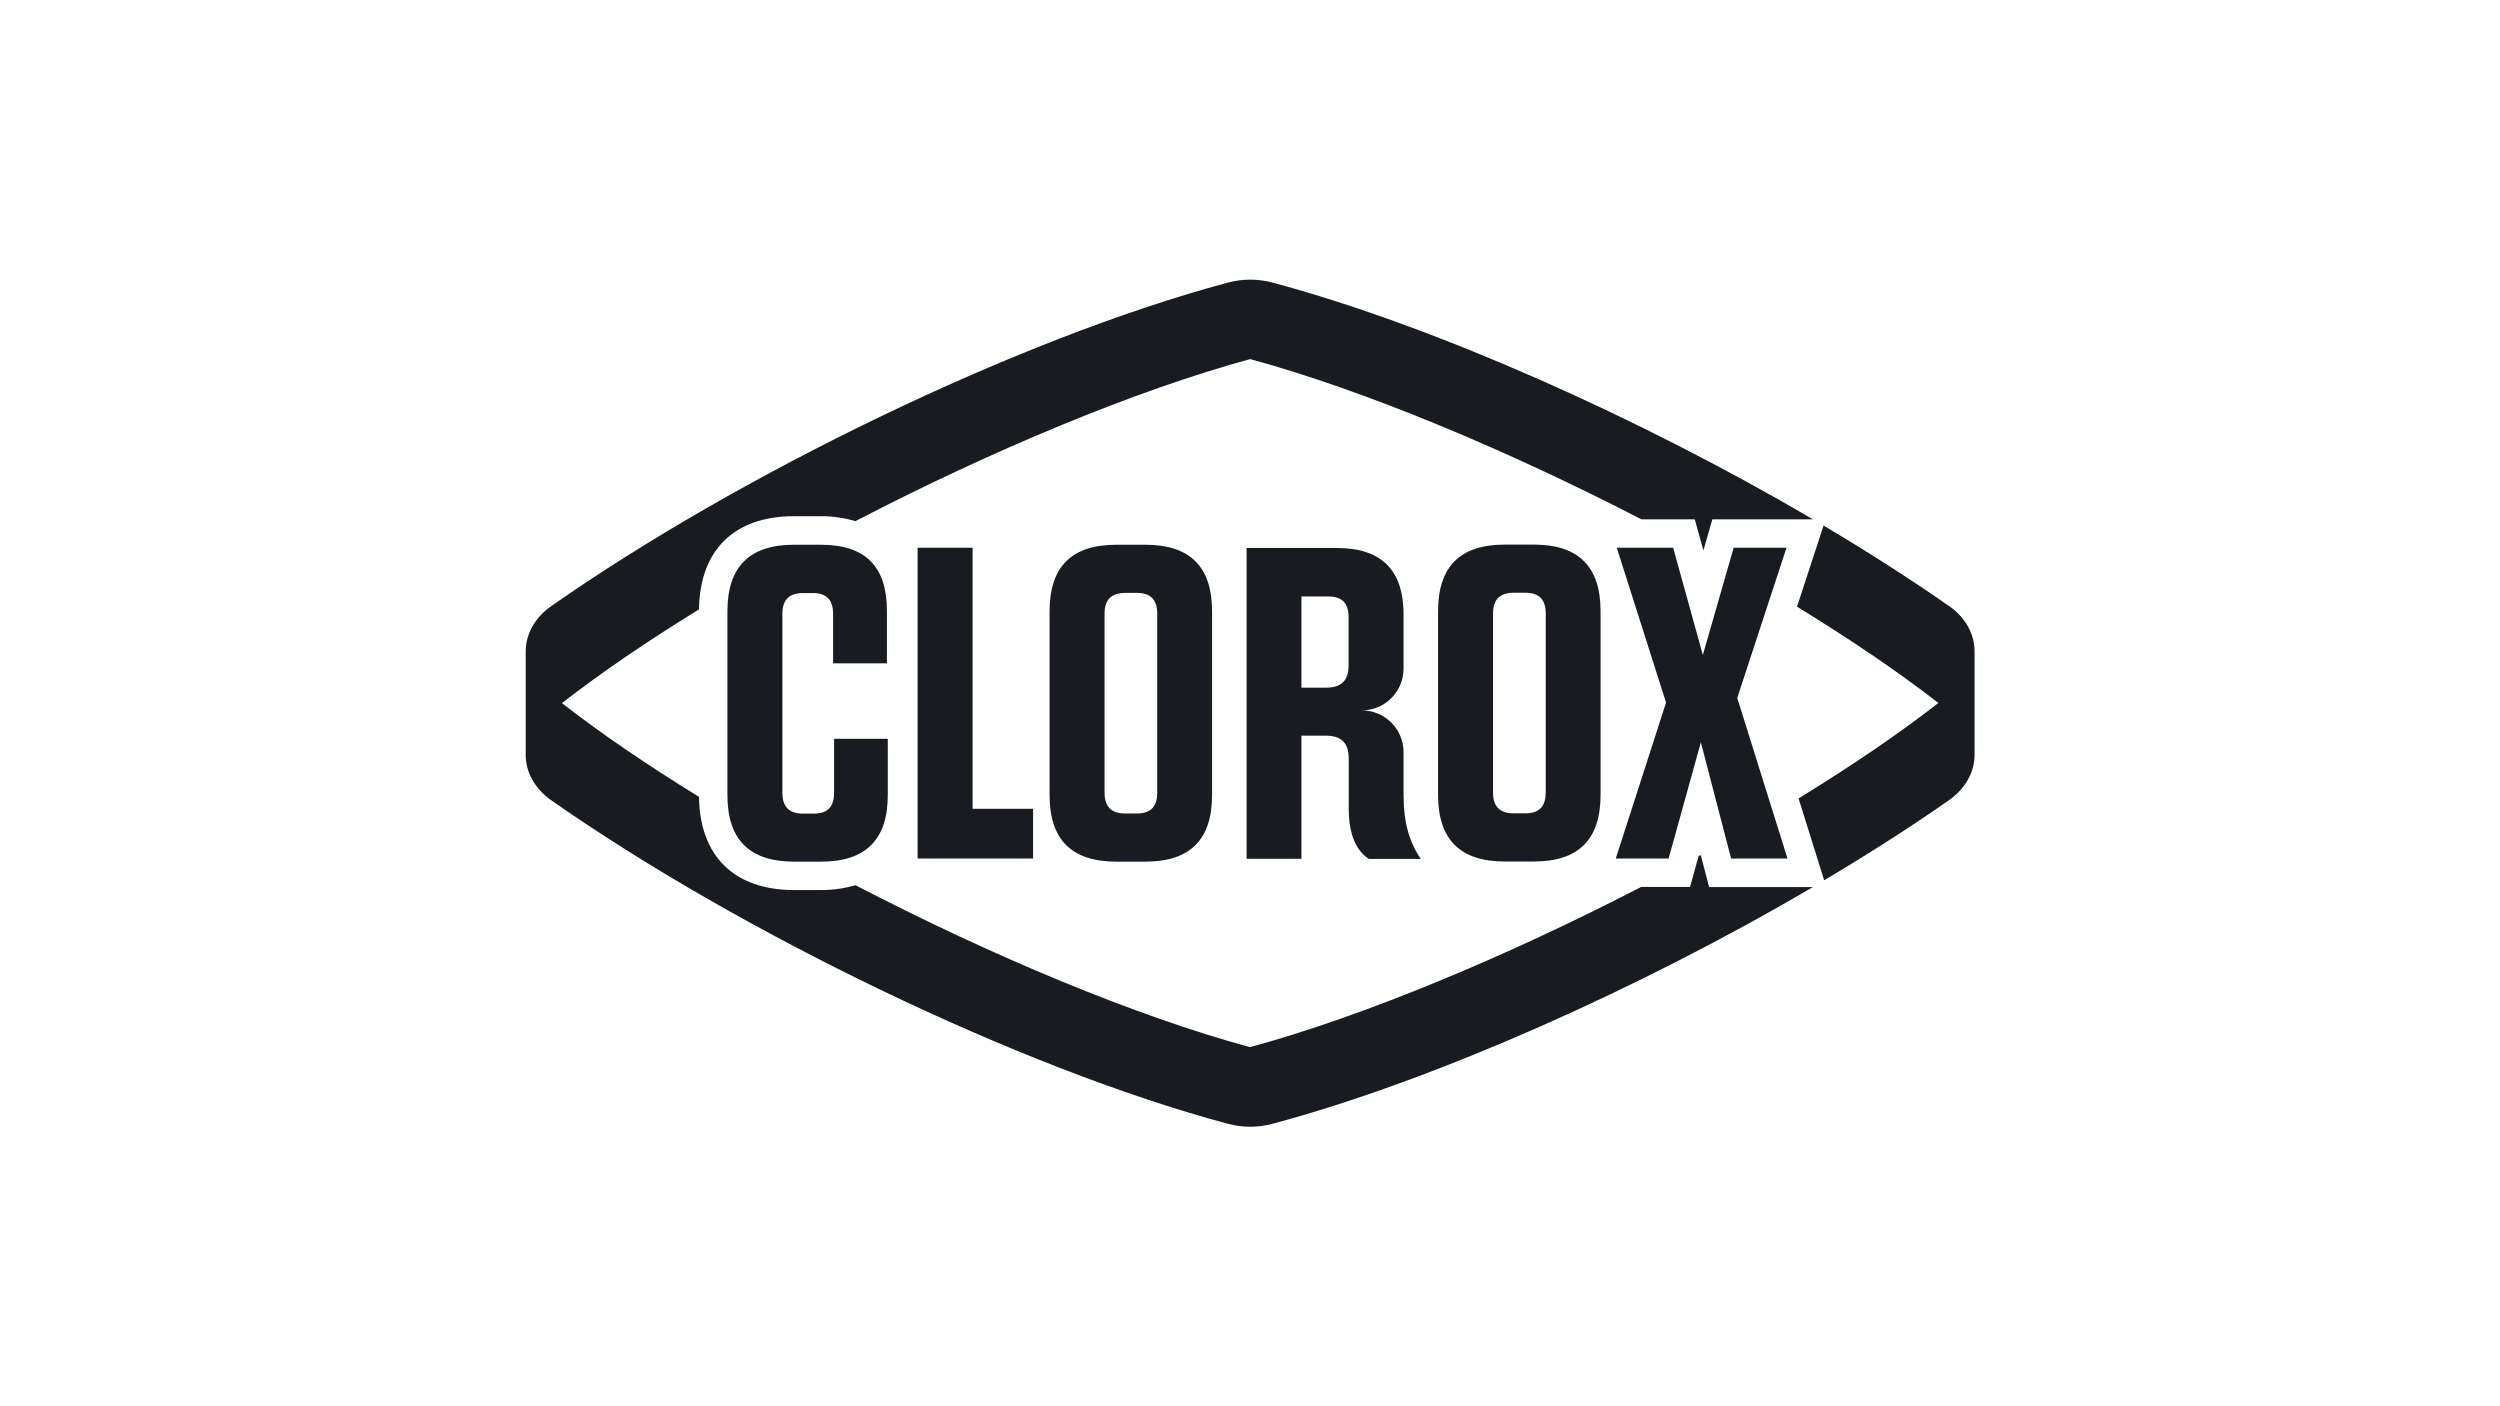
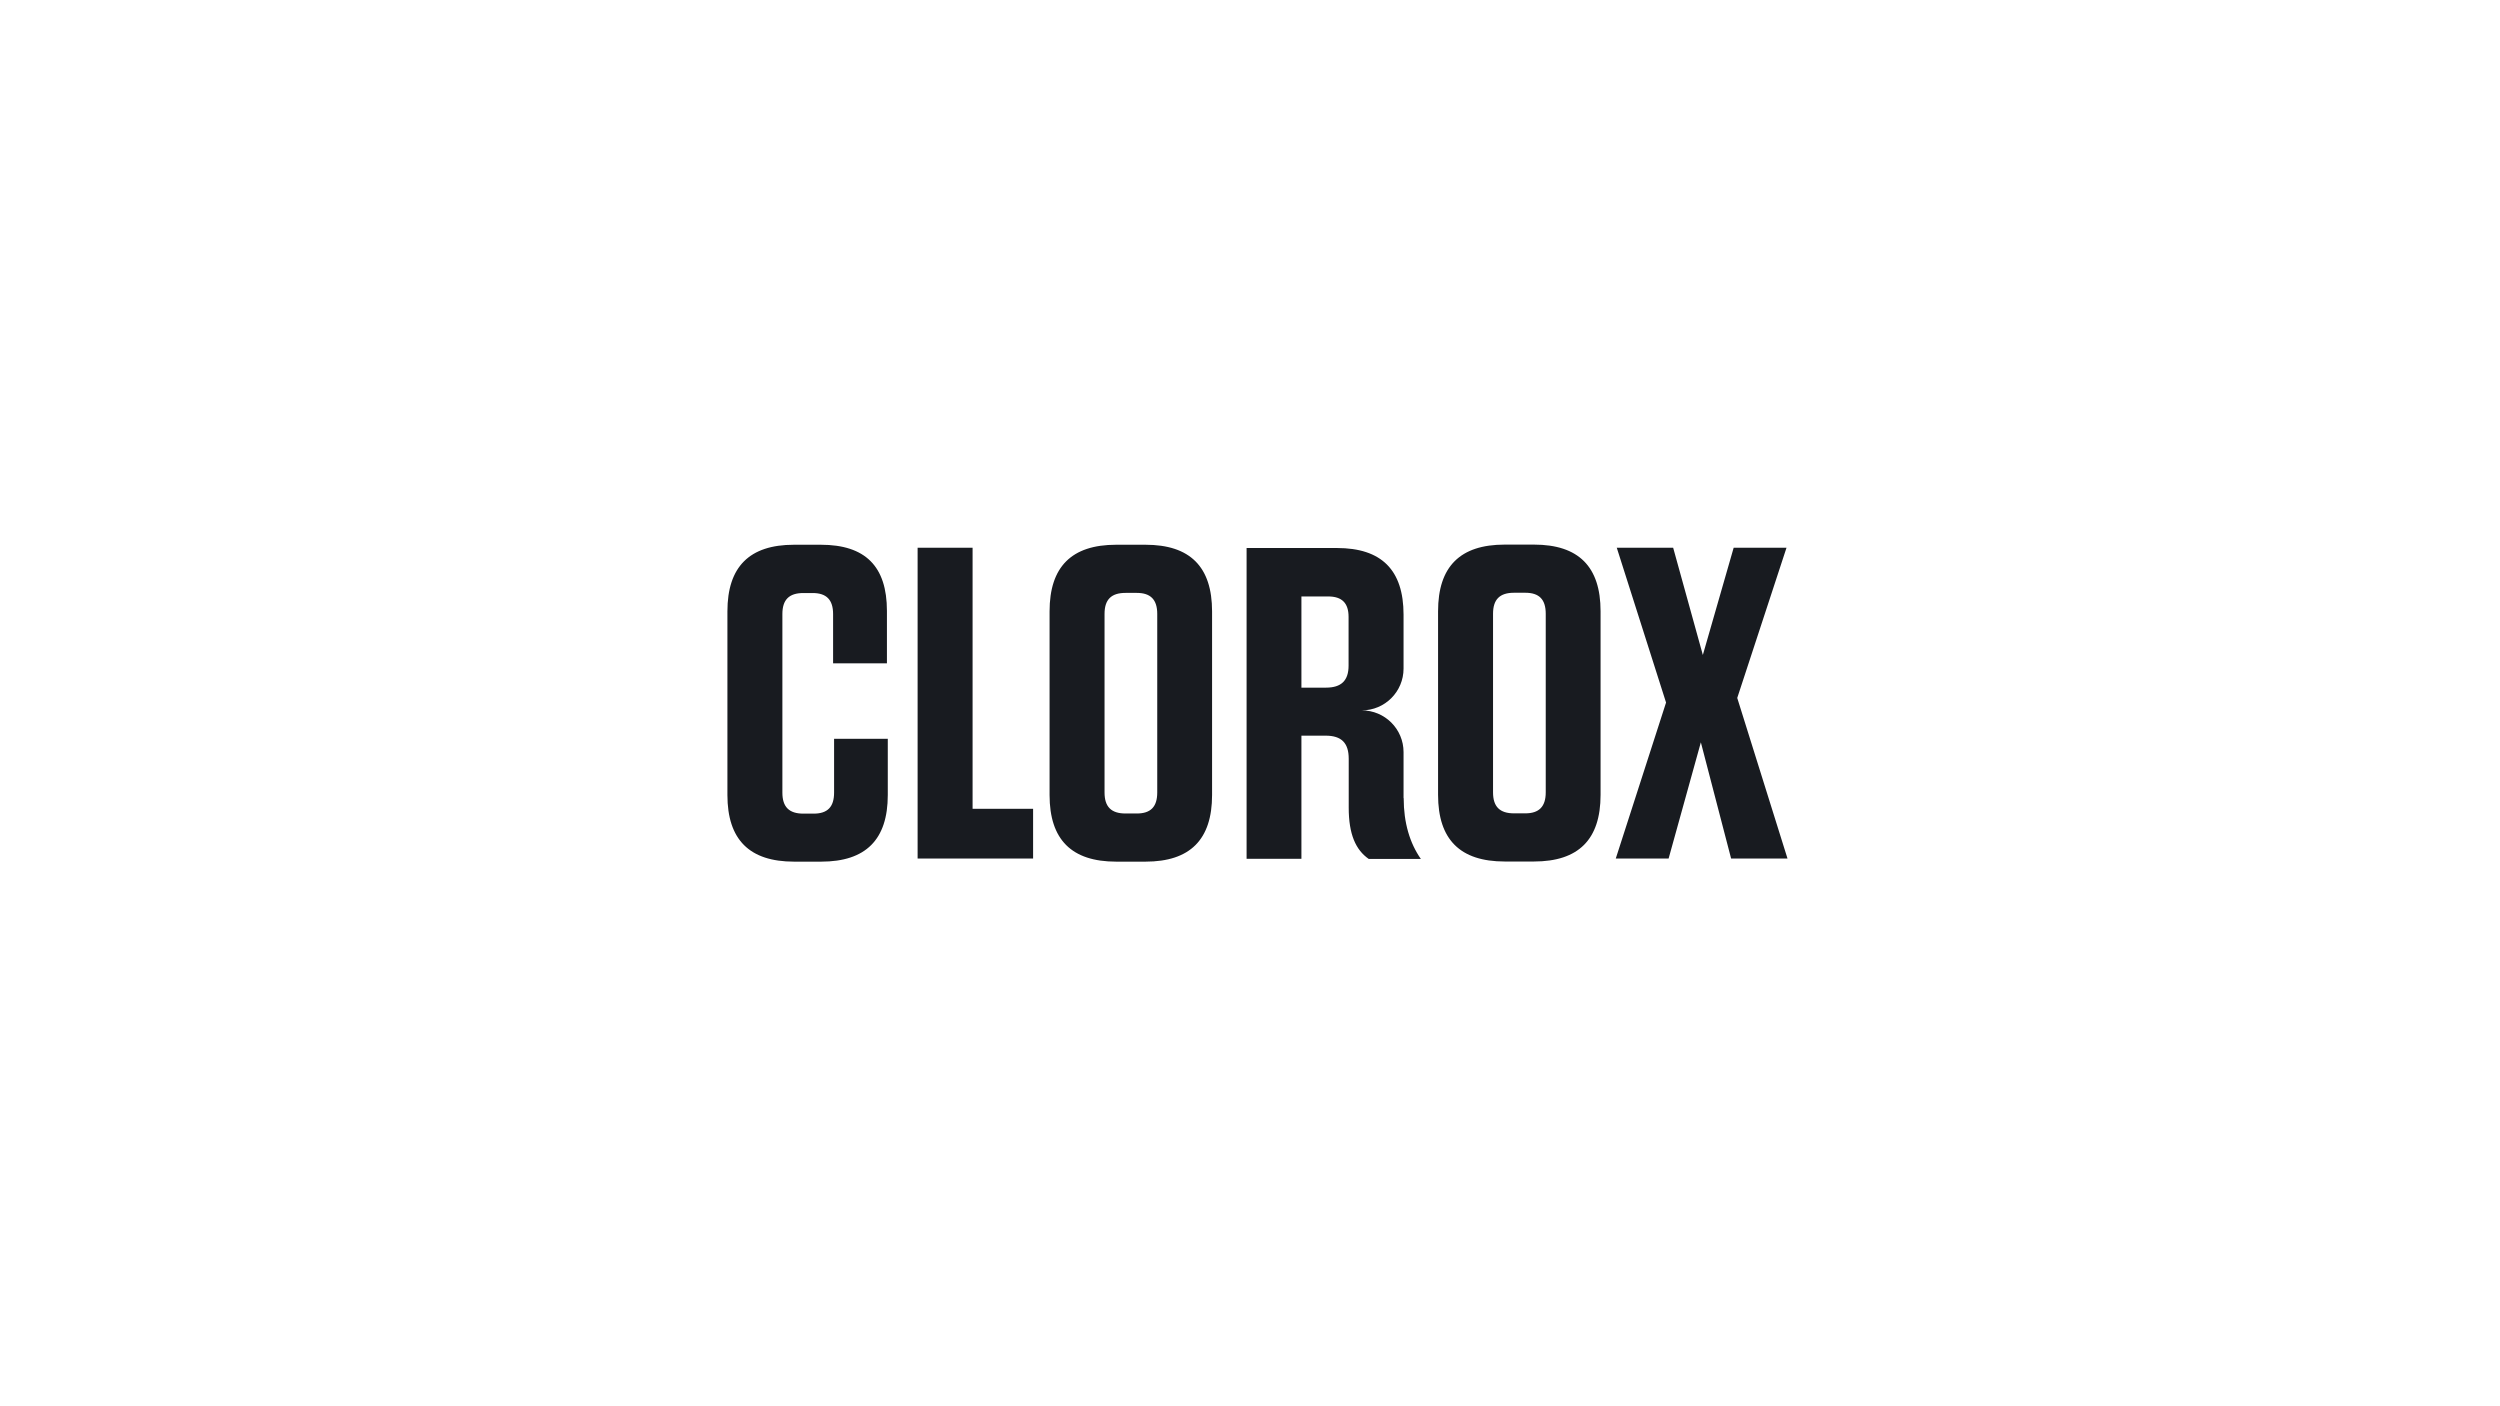
<svg xmlns="http://www.w3.org/2000/svg" id="clorox" viewBox="0 0 176 99">
  <defs>
    <style>
      .cls-1 {
        fill: #181b20;
        stroke-width: 0px;
      }
    </style>
  </defs>
-   <path class="cls-1" d="M120.32,62.44l-.59-2.25c-.05.03-.1.06-.15.08l-.6,2.17h-3.44c-9.46,4.89-19.53,9.1-27.54,11.28-8.08-2.19-18.24-6.45-27.77-11.4-.73.21-1.53.34-2.42.34h-1.91c-4.21,0-6.64-2.39-6.69-6.56-3.59-2.21-6.88-4.44-9.65-6.6,2.77-2.16,6.06-4.39,9.65-6.6.05-4.17,2.48-6.56,6.69-6.56h1.88c.9,0,1.71.13,2.44.35,9.53-4.95,19.71-9.21,27.79-11.41,8.01,2.18,18.08,6.39,27.54,11.28h3.76l.61,2.19.63-2.19h7.08c-12.06-7.07-26.53-13.58-38.06-16.67-1.02-.27-2.08-.27-3.11,0-14.82,3.97-34.52,13.58-47.68,22.8-1.12.79-1.77,1.95-1.77,3.17v7.29c0,1.22.65,2.38,1.77,3.17,13.15,9.21,32.86,18.83,47.68,22.8,1.02.27,2.09.27,3.11,0,11.53-3.09,26.01-9.6,38.06-16.67h-7.3Z" />
-   <path class="cls-1" d="M137.23,42.68c-2.7-1.89-5.69-3.8-8.85-5.68l-1.87,5.71c3.7,2.27,7.1,4.56,9.95,6.78-2.82,2.2-6.18,4.47-9.84,6.72l1.8,5.76c3.15-1.87,6.12-3.77,8.82-5.66,1.12-.79,1.77-1.95,1.77-3.17v-7.29c0-1.22-.65-2.38-1.77-3.17Z" />
  <path class="cls-1" d="M62.5,52v3.97c0,3.14-1.55,4.69-4.69,4.69h-1.91c-3.14,0-4.69-1.55-4.69-4.69v-12.93c0-3.14,1.55-4.69,4.69-4.69h1.88c3.14,0,4.66,1.52,4.66,4.66v3.69h-3.79v-3.47c0-1.01-.47-1.48-1.44-1.48h-.65c-1.01,0-1.48.47-1.48,1.48v12.57c0,1.01.47,1.48,1.48,1.48h.72c.98,0,1.44-.47,1.44-1.48v-3.79h3.79ZM68.47,38.56v18.38h4.26v3.5h-8.13v-21.88h3.86ZM80.64,60.66h-2.06c-3.14,0-4.69-1.55-4.69-4.69v-12.93c0-3.14,1.55-4.69,4.69-4.69h2.06c3.14,0,4.69,1.55,4.69,4.69v12.93c0,3.14-1.55,4.69-4.69,4.69M80.03,41.74h-.79c-1.01,0-1.48.47-1.48,1.48v12.57c0,1.01.47,1.48,1.48,1.48h.79c.98,0,1.44-.47,1.44-1.48v-12.57c0-1.01-.47-1.48-1.44-1.48M122.3,49.13l3.54,11.31h-3.97l-2.13-8.18-2.27,8.18h-3.72l3.54-10.98-3.47-10.9h3.97l2.09,7.55,2.17-7.55h3.72l-3.47,10.58ZM107.99,38.34h-2.06c-3.14,0-4.69,1.55-4.69,4.69v12.93c0,3.14,1.55,4.69,4.69,4.69h2.06c3.14,0,4.69-1.55,4.69-4.69v-12.93c0-3.14-1.55-4.69-4.69-4.69M108.82,55.78c0,1.01-.47,1.48-1.44,1.48h-.79c-1.01,0-1.48-.47-1.48-1.48v-12.57c0-1.01.47-1.48,1.48-1.48h.79c.98,0,1.44.47,1.44,1.48v12.57ZM98.81,56.17v-3.22c0-1.63-1.32-2.94-2.94-2.94,1.63,0,2.94-1.32,2.94-2.94v-3.8c0-3.14-1.55-4.69-4.69-4.69h-6.36v21.88h3.86v-8.67h1.7c1.12,0,1.63.51,1.63,1.63v3.44c0,1.87.49,2.97,1.41,3.61h3.67c-.78-1.11-1.21-2.55-1.21-4.27M94.94,46.86c0,1.05-.51,1.55-1.59,1.55h-1.73v-6.42h1.88c.98,0,1.44.47,1.44,1.44v3.42Z" />
</svg>